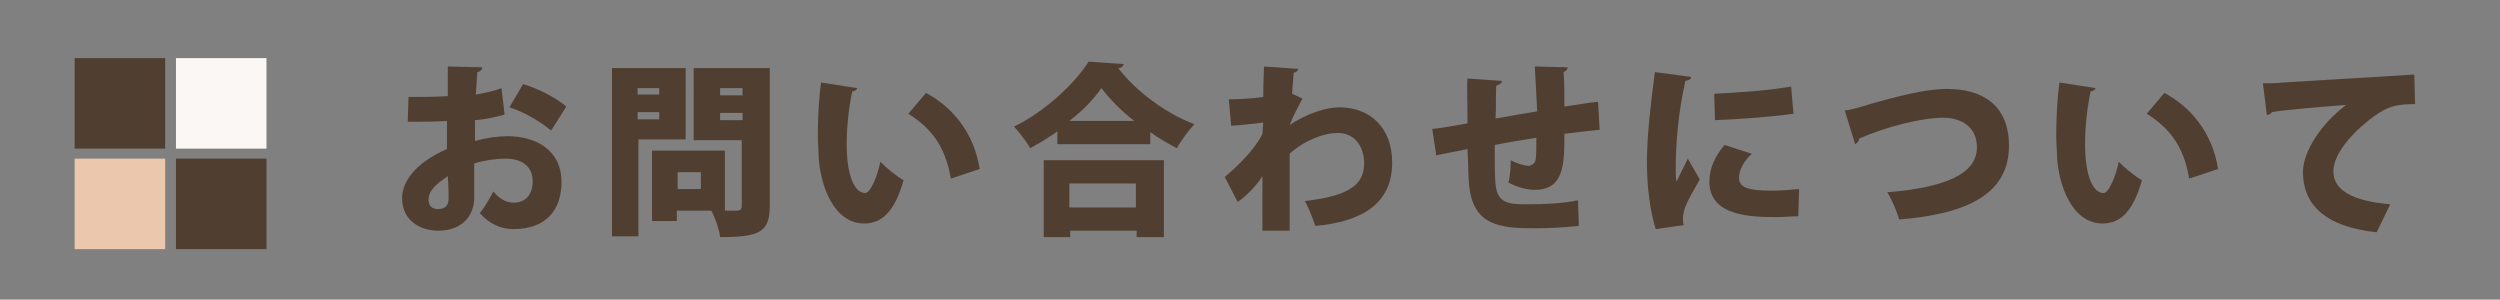
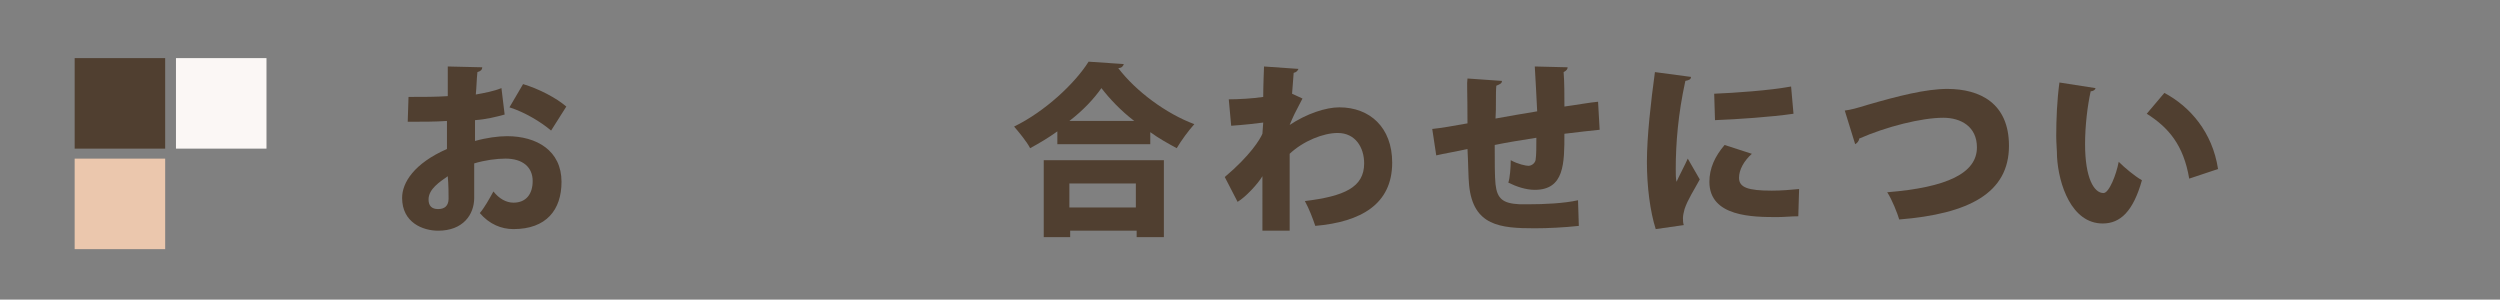
<svg xmlns="http://www.w3.org/2000/svg" version="1.1" id="レイヤー_1" x="0px" y="0px" width="312.1px" height="37.4px" viewBox="0 0 312.1 37.4" style="enable-background:new 0 0 312.1 37.4;" xml:space="preserve">
  <rect x="0" y="0" width="312.1" height="37.4" fill="#808080" stroke="none" />
  <style type="text/css">
	.st0{fill:#503F30;}
	.st1{fill:#FBF7F5;}
	.st2{fill:#EBC7AD;}
</style>
  <g>
    <path class="st0" d="M63,14.3c-1.1,0.3-2.3,0.6-3.7,0.7c0,0.9,0,1.7,0,2.6c1.4-0.4,2.9-0.6,4-0.6c3.7,0,6.8,1.8,6.8,5.7   c0,3.5-1.9,5.9-6,5.9c-1.5,0-3-0.6-4.2-2c0.6-0.7,1.2-1.8,1.7-2.7c0.7,0.9,1.6,1.4,2.5,1.4c1.6,0,2.4-1.1,2.4-2.7   c0-1.7-1.2-2.8-3.4-2.8c-1.1,0-2.6,0.2-3.9,0.6v4.3c0,2.1-1.4,4.1-4.5,4.1c-1.9,0-4.5-1-4.5-4.1c0-1.9,1.5-4.3,5.6-6.1v-3.5   c-1.4,0.1-3.1,0.1-4.9,0.1L51,12.1c1.8,0,3.5,0,4.9-0.1V8.3l4.3,0.1c0,0.3-0.2,0.5-0.6,0.6c-0.1,0.9-0.1,1.8-0.2,2.8   c1.1-0.2,2.2-0.4,3.2-0.8L63,14.3z M55.9,22c-1,0.7-2.4,1.6-2.4,2.9c0,0.8,0.4,1.2,1.2,1.2c0.8,0,1.3-0.4,1.3-1.3   C56,24.2,56,23.1,55.9,22z M68.8,16.3c-1.3-1.1-3.3-2.3-5.2-2.9l1.7-2.9c2,0.6,4.1,1.7,5.4,2.8L68.8,16.3z" />
-     <path class="st0" d="M85.5,17.4h-5.8v12.1h-3.3v-21h9.2V17.4z M82.3,11h-2.7v0.8h2.7V11z M79.6,14.9h2.7v-0.9h-2.7V14.9z M96.1,8.5   v17.2c0,3.3-1.3,3.9-6.2,3.9c-0.1-0.9-0.6-2.4-1.1-3.3h-4.3v1.3h-3.1v-8.8h9.1v7.5h1.5c0.4,0,0.6-0.2,0.6-0.6v-8.2h-6V8.5H96.1z    M87.5,23.6v-2.1h-2.9v2.1H87.5z M92.7,11h-2.8v0.9h2.8V11z M89.9,15h2.8v-0.9h-2.8V15z" />
-     <path class="st0" d="M107,11c0,0.2-0.3,0.4-0.6,0.4c-0.4,1.8-0.7,4.3-0.7,6.6c0,4.2,1.1,6.1,2.3,6.1c0.7,0,1.6-2.3,1.9-3.9   c0.7,0.7,2,1.8,2.9,2.3c-1.1,3.9-2.7,5.4-4.9,5.4c-3.9,0-5.5-4.9-5.7-8.3c0-0.8-0.1-1.7-0.1-2.6c0-2.1,0.1-4.5,0.4-6.7L107,11z    M118.7,22.3c-0.7-4.2-2.6-6.4-5.3-8.1l2.2-2.6c3.2,1.7,6,4.9,6.7,9.5L118.7,22.3z" />
    <path class="st0" d="M132,16.4c-1.1,0.8-2.3,1.5-3.4,2.1c-0.4-0.8-1.4-2-2-2.7c3.9-1.9,7.6-5.4,9.3-8.1l4.4,0.3   c-0.1,0.3-0.3,0.5-0.7,0.5c2.2,2.9,6,5.7,9.5,7c-0.8,0.9-1.6,2-2.2,3c-1.1-0.6-2.2-1.2-3.3-2V18H132V16.4z M130.3,29.6V20h15v9.6   h-3.4v-0.8h-8.3v0.8H130.3z M141.8,22.9h-8.3v3h8.3V22.9z M141.6,15.1c-1.7-1.3-3.1-2.8-4.1-4.1c-0.9,1.3-2.3,2.8-4,4.1H141.6z" />
-     <path class="st0" d="M153.4,12.4c1.1,0,3.1-0.1,4.3-0.3c0-1.4,0.1-3.7,0.1-3.8l4.3,0.3c-0.1,0.2-0.2,0.4-0.6,0.5   c-0.1,1.1-0.1,1.6-0.2,2.6c0.4,0.2,0.9,0.4,1.3,0.6c-1,1.9-1.1,2.1-1.6,3.3c2.1-1.4,4.5-2.2,6.2-2.2c3.8,0,6.6,2.5,6.6,6.9   c0,5.2-3.9,7.4-9.6,7.9c-0.3-0.9-0.8-2.2-1.3-3.1c4.9-0.6,7.4-1.7,7.4-4.7c0-2-1.1-3.8-3.3-3.8c-1.8,0-4.3,1-6,2.6v4   c0,2.2,0,4.4,0,5.6h-3.4V22c-0.6,1-2.1,2.6-3.1,3.2l-1.6-3.1c3.2-2.7,4.4-4.7,4.7-5.4l0.1-1.4c-0.7,0.1-2.5,0.3-4,0.4L153.4,12.4z" />
+     <path class="st0" d="M153.4,12.4c1.1,0,3.1-0.1,4.3-0.3c0-1.4,0.1-3.7,0.1-3.8l4.3,0.3c-0.1,0.2-0.2,0.4-0.6,0.5   c-0.1,1.1-0.1,1.6-0.2,2.6c0.4,0.2,0.9,0.4,1.3,0.6c-1,1.9-1.1,2.1-1.6,3.3c2.1-1.4,4.5-2.2,6.2-2.2c3.8,0,6.6,2.5,6.6,6.9   c0,5.2-3.9,7.4-9.6,7.9c-0.3-0.9-0.8-2.2-1.3-3.1c4.9-0.6,7.4-1.7,7.4-4.7c0-2-1.1-3.8-3.3-3.8c-1.8,0-4.3,1-6,2.6v4   c0,2.2,0,4.4,0,5.6h-3.4V22c-0.6,1-2.1,2.6-3.1,3.2l-1.6-3.1c3.2-2.7,4.4-4.7,4.7-5.4l0.1-1.4c-0.7,0.1-2.5,0.3-4,0.4z" />
    <path class="st0" d="M199.7,16.2c-1.1,0.1-2.7,0.3-4.4,0.5c0,3.7,0,7-3.7,7c-1.1,0-2.3-0.4-3.3-0.9c0.2-0.6,0.3-1.9,0.3-2.8   c0.9,0.5,1.9,0.7,2.2,0.7c0.4,0,0.8-0.3,0.9-0.7c0.1-0.6,0.1-1.7,0.1-2.8c-1.9,0.3-3.8,0.6-5.2,0.9c0,2,0,4,0.1,4.9   c0.2,1.8,0.9,2.4,3,2.5c0.3,0,0.8,0,1.3,0c1.7,0,4.2-0.1,6-0.5l0.1,3.2c-1.8,0.2-3.9,0.3-5.5,0.3c-4.3,0-7.7-0.3-8.2-5.4   c-0.1-1-0.1-2.7-0.2-4.5c-1.3,0.3-3.1,0.6-3.9,0.8l-0.5-3.3c1-0.1,2.8-0.4,4.4-0.7c0-4.4-0.1-4.9,0-5.6l4.3,0.3   c0,0.3-0.2,0.4-0.7,0.6c-0.1,1,0,2.7-0.1,4.1c1.6-0.3,3.4-0.6,5.2-0.9c-0.1-1.9-0.2-4.1-0.3-5.6l4.1,0.1c0,0.2-0.1,0.4-0.5,0.6   c0.1,1.2,0.1,2.9,0.1,4.3c1.5-0.2,3.1-0.5,4.2-0.6L199.7,16.2z" />
    <path class="st0" d="M211.1,9.6c0,0.3-0.2,0.4-0.7,0.5c-0.9,4.1-1.2,7.8-1.2,11c0,0.6,0,1.2,0.1,1.6c0.2-0.5,1.1-2.2,1.4-2.9   l1.5,2.6c-0.7,1.3-1.5,2.5-1.9,3.7c-0.1,0.4-0.2,0.8-0.2,1.1c0,0.3,0,0.6,0.1,0.9l-3.5,0.5c-0.7-2.2-1.1-5.3-1.1-8.4   c0-3.2,0.5-7.5,1-11.2L211.1,9.6z M224.5,27c-0.9,0-1.7,0.1-2.6,0.1c-3,0-8.5,0-8.5-4.4c0-1.7,0.7-3.2,1.9-4.6l3.4,1.1   c-1,0.9-1.6,2-1.6,3c0,1.2,1.1,1.6,4.1,1.6c1.1,0,2.4-0.1,3.4-0.2L224.5,27z M214,11.7c2.5-0.1,6.9-0.4,9.6-0.9l0.3,3.4   c-2.7,0.4-7.1,0.7-9.8,0.8L214,11.7z" />
    <path class="st0" d="M230.3,13.8c0.8-0.1,1.5-0.3,2.8-0.7c3.8-1.1,7.3-2,10-2c4.1,0,7.7,1.8,7.7,7.1c0,5.9-5,8.5-13.7,9.2   c-0.2-0.7-0.9-2.5-1.5-3.4c7.5-0.6,11.2-2.4,11.2-5.6c0-2.6-2-3.7-4.2-3.7c-2.7,0-7.1,1.1-10.5,2.6c0,0.3-0.3,0.6-0.5,0.7   L230.3,13.8z" />
    <path class="st0" d="M261.6,11c0,0.2-0.3,0.4-0.6,0.4c-0.4,1.8-0.7,4.3-0.7,6.6c0,4.2,1.1,6.1,2.3,6.1c0.7,0,1.6-2.3,1.9-3.9   c0.7,0.7,2,1.8,2.9,2.3c-1.1,3.9-2.7,5.4-4.9,5.4c-3.9,0-5.5-4.9-5.7-8.3c0-0.8-0.1-1.7-0.1-2.6c0-2.1,0.1-4.5,0.4-6.7L261.6,11z    M273.3,22.3c-0.7-4.2-2.6-6.4-5.3-8.1l2.2-2.6c3.2,1.7,6,4.9,6.7,9.5L273.3,22.3z" />
-     <path class="st0" d="M282.5,10.4c0.7,0,1.9,0,2.5-0.1c2.9-0.2,12-0.7,16.4-1l0.1,3.7c-2.2,0-3.3,0.2-5.1,1.5   c-2.1,1.5-5.1,4.4-5.1,6.9c0,2.3,2.3,3.7,7.1,4.1l-1.7,3.5c-6.6-0.7-9.2-3.6-9.2-7.5c0-2.6,2.3-6.1,5.4-8.4   c-2.7,0.2-7.6,0.6-9.3,0.9c0,0.2-0.4,0.3-0.6,0.4L282.5,10.4z" />
  </g>
  <g>
    <rect x="9.4" y="7.2" transform="matrix(-1 -1.224647e-16 1.224647e-16 -1 30.02 25.755)" class="st0" width="11.3" height="11.3" />
    <rect x="21.9" y="7.2" transform="matrix(-1 -1.224647e-16 1.224647e-16 -1 55.168 25.755)" class="st1" width="11.3" height="11.3" />
    <rect x="9.4" y="19.8" transform="matrix(-1 -1.224647e-16 1.224647e-16 -1 30.02 50.903)" class="st2" width="11.3" height="11.3" />
-     <rect x="21.9" y="19.8" transform="matrix(-1 -1.224647e-16 1.224647e-16 -1 55.168 50.903)" class="st0" width="11.3" height="11.3" />
  </g>
</svg>